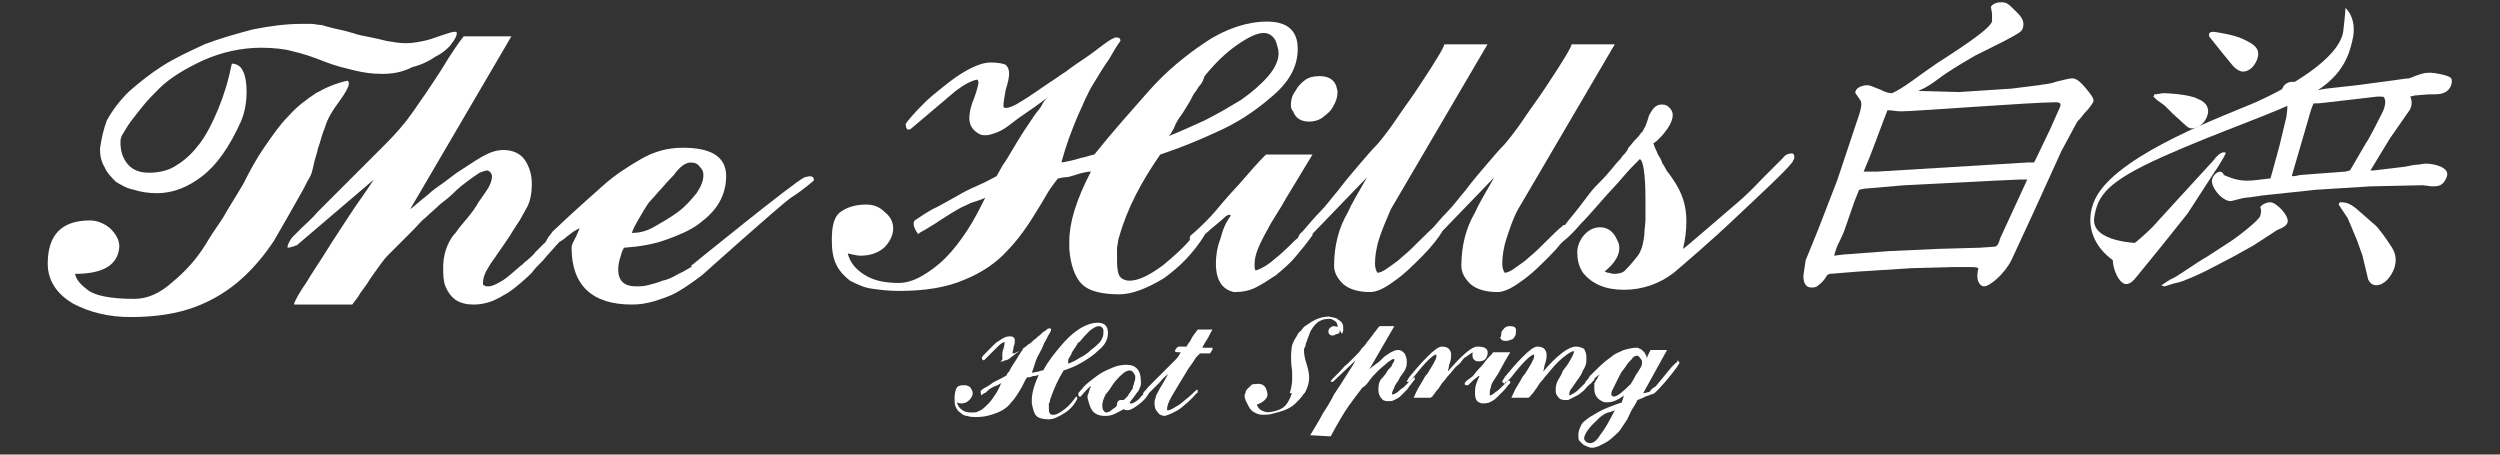
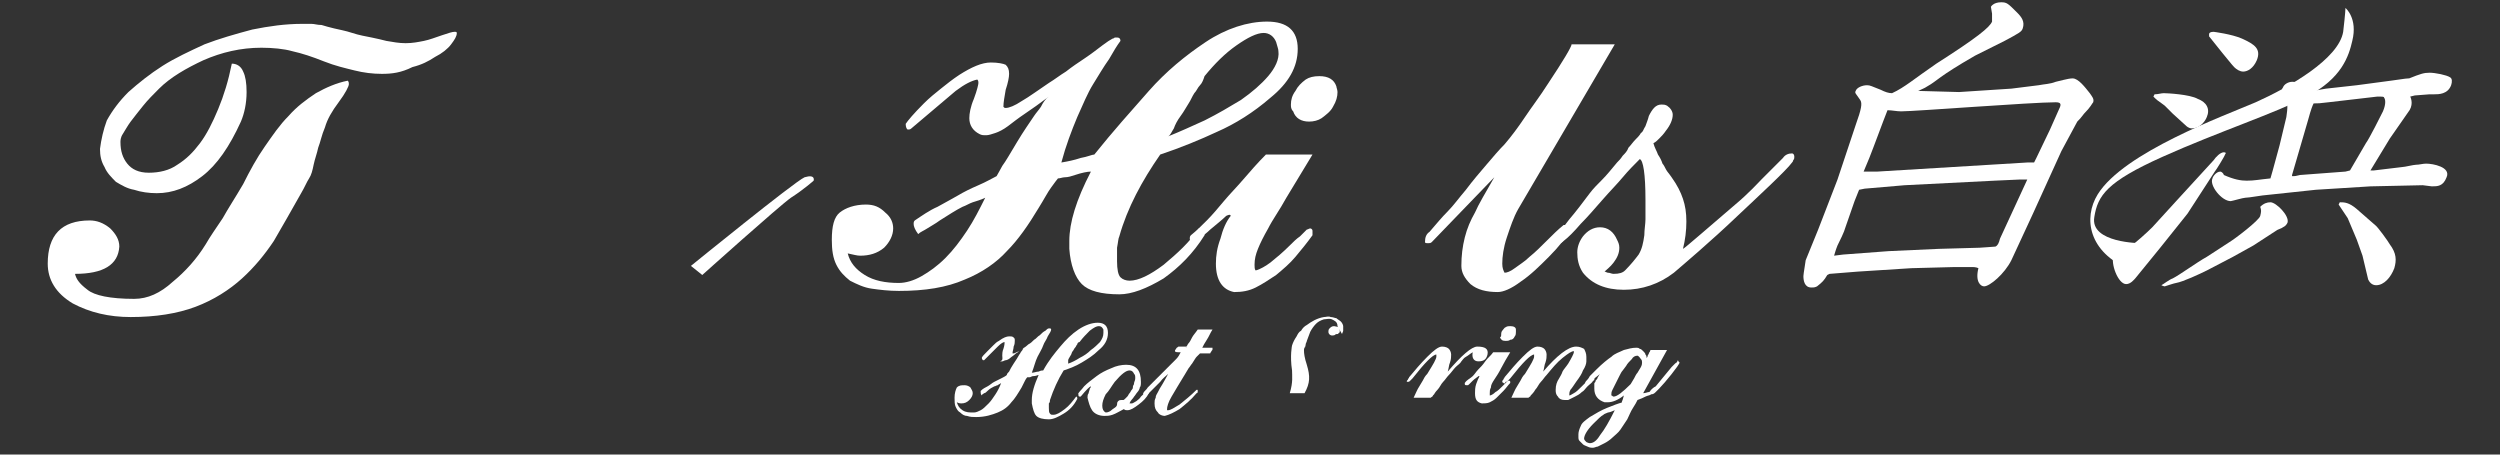
<svg xmlns="http://www.w3.org/2000/svg" version="1.1" id="レイヤー_1" x="0px" y="0px" viewBox="0 0 220 40" style="enable-background:new 0 0 220 40;" xml:space="preserve">
  <rect x="0" y="0" width="220" height="40" fill="#333333" stroke="none" />
  <style type="text/css">
	.st0{fill:#FFFFFF;}
</style>
  <g>
    <g>
      <path class="st0" d="M7.7,25.5c0.6,0.5,2,0.8,4.1,0.8c1.2,0,2.3-0.5,3.4-1.5c1.1-0.9,2.1-2,2.9-3.3c0.4-0.7,0.9-1.4,1.5-2.3    c0.5-0.9,1.1-1.8,1.8-3c0.6-1.2,1.2-2.3,1.9-3.3c0.7-1,1.3-1.9,2.1-2.7c0.7-0.8,1.5-1.4,2.4-2c0.9-0.5,1.8-0.9,2.8-1.1    c0.1,0.1,0.1,0.2,0.1,0.3c0,0.2-0.3,0.8-0.9,1.6s-1,1.5-1.2,2.2c-0.3,0.7-0.4,1.3-0.6,1.8c-0.1,0.5-0.3,1-0.4,1.5    s-0.2,0.9-0.4,1.2C27,16,26.8,16.5,26.5,17c-0.9,1.6-1.7,3-2.4,4.2c-0.8,1.2-1.7,2.3-2.8,3.3c-1.1,1-2.5,1.9-4.1,2.5    s-3.5,0.9-5.7,0.9c-1.9,0-3.6-0.4-5.1-1.2c-1.5-0.9-2.2-2.1-2.2-3.5c0-2.5,1.2-3.8,3.7-3.8c0.6,0,1.2,0.2,1.8,0.7    c0.5,0.5,0.8,1,0.8,1.6c-0.1,1.6-1.4,2.4-3.9,2.4C6.7,24.5,6.9,24.9,7.7,25.5z M9.4,10.6c0.5-0.9,1.1-1.7,1.9-2.5    c0.9-0.8,1.9-1.6,3-2.3s2.4-1.3,3.7-1.9c1.3-0.5,2.7-0.9,4.2-1.3c1.5-0.3,2.9-0.5,4.4-0.5c0.3,0,0.5,0,0.8,0s0.5,0.1,0.9,0.1    c0.3,0.1,0.7,0.2,1.1,0.3s1,0.2,1.6,0.4s1.2,0.3,1.7,0.4c0.5,0.1,0.9,0.2,1.3,0.3c0.6,0.1,1.1,0.2,1.7,0.2s1.1-0.1,1.6-0.2    c0.5-0.1,1-0.3,1.6-0.5s0.9-0.3,1.1-0.3c0.1,0,0.2,0,0.2,0.1c0,0.3-0.2,0.6-0.5,1S38.9,4.7,38.3,5c-0.6,0.4-1.2,0.7-2,0.9    c-1,0.5-1.8,0.6-2.7,0.6c-0.8,0-1.6-0.1-2.4-0.3c-0.8-0.2-1.7-0.4-2.7-0.8s-1.9-0.7-2.8-0.9C25,4.3,24,4.2,23,4.2    c-1.8,0-3.5,0.4-5.1,1.1C16.4,6,15,6.8,14,7.8c-0.5,0.5-1,1-1.4,1.5s-0.8,1-1.1,1.4s-0.5,0.8-0.7,1.1s-0.2,0.6-0.2,0.7    c0,0.8,0.2,1.4,0.6,1.9s1,0.8,1.9,0.8s1.8-0.2,2.5-0.7c0.8-0.5,1.4-1.1,2-1.9c0.6-0.8,1.1-1.8,1.6-3s0.9-2.5,1.2-4    c0.4,0,0.8,0.2,1,0.7c0.2,0.4,0.3,1,0.3,1.8c0,1-0.2,1.9-0.5,2.6c-1,2.2-2.1,3.8-3.4,4.8s-2.6,1.5-4,1.5c-0.7,0-1.4-0.1-2-0.3    c-0.6-0.1-1.1-0.4-1.6-0.7c-0.4-0.4-0.8-0.8-1-1.3c-0.3-0.5-0.4-1-0.4-1.6C8.9,12.3,9.1,11.4,9.4,10.6z" />
    </g>
    <g>
      <path class="st0" d="M101.1,8c1.5-1.7,3.2-3.1,5-4.3s3.7-1.8,5.4-1.8c1.8,0,2.7,0.8,2.7,2.4s-0.8,3-2.4,4.3    c-1.5,1.3-3.1,2.3-4.7,3c-1.5,0.7-3.2,1.4-5,2c-1.6,2.3-2.9,4.7-3.6,7.2c-0.1,0.2-0.1,0.5-0.2,1c0,0.4,0,0.8,0,1.2    c0,0.7,0.1,1.2,0.3,1.4c0.2,0.2,0.5,0.3,0.8,0.3c0.8,0,1.8-0.5,3-1.4c1.2-1,2.3-2,3.1-3.2c0.3,0,0.5,0.2,0.5,0.6    c-1,1.6-2.2,2.8-3.6,3.8c-1.5,0.9-2.8,1.4-3.9,1.4c-1.6,0-2.7-0.3-3.3-0.9c-0.6-0.6-1-1.7-1.1-3.1c0-0.1,0-0.4,0-0.7    c0-1.6,0.6-3.6,1.9-6.1c-0.3,0-0.8,0.1-1.4,0.3c-0.3,0.1-0.6,0.2-0.9,0.2c-0.2,0-0.4,0.1-0.6,0.1c-0.1,0.1-0.3,0.4-0.6,0.8    c-0.3,0.4-0.6,1-1.1,1.8c-0.9,1.5-1.8,2.8-2.8,3.8c-0.9,1-2.2,1.9-3.7,2.5c-1.6,0.7-3.5,1-5.8,1c-0.9,0-1.7-0.1-2.4-0.2    c-0.7-0.1-1.3-0.4-1.9-0.7c-0.5-0.4-0.9-0.8-1.2-1.4c-0.3-0.6-0.4-1.3-0.4-2.2c0-1.2,0.2-2,0.7-2.4s1.3-0.7,2.3-0.7    c0.7,0,1.2,0.2,1.7,0.7c0.5,0.4,0.7,0.9,0.7,1.4c0,0.6-0.3,1.2-0.8,1.7c-0.6,0.5-1.3,0.7-2.1,0.7c-0.3,0-0.6-0.1-1.1-0.2    c0.2,0.8,0.7,1.4,1.5,1.9s1.8,0.7,3,0.7c0.6,0,1.3-0.2,2-0.6s1.4-0.9,2.1-1.6s1.3-1.5,1.9-2.4s1.1-1.9,1.6-2.9    c-0.4,0.2-0.8,0.3-1.1,0.4c-0.3,0.1-0.6,0.3-0.9,0.4c-0.6,0.3-1.2,0.7-2,1.2c-0.4,0.3-0.8,0.5-1.1,0.7c-0.3,0.2-0.6,0.3-0.8,0.5    c-0.3-0.4-0.4-0.7-0.4-0.9c0-0.1,0-0.2,0.1-0.3c0.6-0.4,1.3-0.9,2-1.2c0.7-0.4,1.3-0.7,1.8-1s1.1-0.6,1.8-0.9    c0.7-0.3,1.2-0.6,1.6-0.8c0.1-0.2,0.3-0.5,0.5-0.9c0.3-0.4,0.7-1.1,1.3-2.1c0.6-1,1.1-1.7,1.5-2.3c0.2-0.3,0.4-0.5,0.6-0.8    C91.8,9,92,8.7,92.3,8.5c-0.8,0.6-1.5,1.1-2.1,1.5s-1.1,0.8-1.5,1.1s-0.8,0.5-1.1,0.6c-0.3,0.1-0.6,0.2-0.8,0.2    c-0.3,0-0.4,0-0.6-0.1c-0.6-0.3-0.9-0.8-0.9-1.4c0-0.4,0.1-1,0.4-1.7c0.3-0.8,0.4-1.3,0.4-1.4s0-0.2-0.1-0.3    c-0.5,0.1-1.1,0.4-1.9,1c-0.7,0.6-2,1.7-3.9,3.3c-0.1,0.1-0.2,0.1-0.3,0.1c-0.1,0-0.2-0.2-0.2-0.5c0.2-0.3,0.7-0.9,1.6-1.8    c0.5-0.5,1-0.9,1.5-1.3c0.5-0.4,1-0.8,1.6-1.2c1.1-0.7,2-1.1,2.8-1.1c0.6,0,1.1,0.1,1.3,0.2c0.2,0.2,0.3,0.4,0.3,0.8    c0,0.3-0.1,0.8-0.3,1.4c-0.1,0.6-0.2,1.1-0.2,1.5c0.1,0.1,0.1,0.1,0.2,0.1c0.3,0,0.8-0.2,1.4-0.6c0.7-0.4,1.5-1,2.4-1.6    c0.5-0.3,1-0.7,1.5-1c0.5-0.4,1.1-0.8,1.7-1.2S96.6,4.3,97,4s0.7-0.5,0.9-0.6c0.1,0,0.2-0.1,0.2-0.1s0.1,0,0.2,0    c0.2,0,0.3,0.1,0.3,0.3c-0.3,0.4-0.6,0.9-1,1.6c-0.5,0.7-0.9,1.4-1.4,2.2s-0.9,1.8-1.4,2.9c-0.5,1.2-1,2.5-1.4,4    c0.6-0.1,1.1-0.2,1.7-0.4c0.6-0.1,1-0.3,1.2-0.3C97.9,11.6,99.6,9.7,101.1,8z M105.6,7.5c-0.2,0.2-0.3,0.5-0.5,0.7    c-0.2,0.3-0.3,0.6-0.5,0.9c-0.2,0.3-0.4,0.7-0.7,1.1c-0.3,0.4-0.5,0.8-0.6,1.1c-0.2,0.3-0.3,0.6-0.5,0.7c1-0.4,2.1-0.9,3.2-1.4    c1.2-0.6,2.2-1.2,3.2-1.8c1-0.7,1.8-1.4,2.4-2.1s1-1.5,0.9-2.2c0-0.2-0.1-0.4-0.2-0.8c-0.2-0.5-0.6-0.8-1.1-0.8    c-0.6,0-1.4,0.4-2.4,1.1s-1.9,1.6-2.8,2.7C105.9,7,105.8,7.3,105.6,7.5z" />
    </g>
    <g>
      <path class="st0" d="M106.2,19.4c0.5-0.5,1-1.1,1.5-1.7s1.1-1.2,1.7-1.9c0.6-0.7,1.3-1.5,2-2.2h4.1c-0.9,1.5-1.7,2.8-2.3,3.8    c-0.6,1.1-1.2,1.9-1.6,2.7c-0.4,0.7-0.7,1.3-0.9,1.8c-0.2,0.5-0.3,0.9-0.3,1.4c0,0.2,0,0.4,0.1,0.5c0.4-0.1,0.9-0.4,1.3-0.7    c0.5-0.4,1.1-0.9,1.7-1.5c0.3-0.3,0.6-0.6,0.9-0.8c0.2-0.2,0.4-0.4,0.6-0.6c0.1,0,0.2-0.1,0.3-0.1c0.1,0,0.2,0.1,0.2,0.2v0.1    c0,0.1,0,0.2,0,0.3c-0.5,0.7-1,1.3-1.5,1.9s-1.1,1.1-1.7,1.6c-0.6,0.4-1.2,0.8-1.8,1.1c-0.6,0.3-1.2,0.4-1.9,0.4    c-1-0.2-1.6-1-1.6-2.5c0-0.7,0.1-1.4,0.4-2.2c0.2-0.8,0.5-1.5,0.9-2c0,0,0-0.1-0.1-0.1c0,0-0.1,0-0.3,0.1    c-0.3,0.3-0.8,0.7-1.4,1.2c-0.3,0.3-0.6,0.5-0.8,0.7c-0.2,0.2-0.4,0.3-0.5,0.4c-0.3,0-0.5-0.1-0.5-0.3c0-0.1,0-0.2,0.1-0.3    C105.3,20.3,105.7,19.9,106.2,19.4z M113.6,9.2c0-0.4,0.1-0.8,0.4-1.2c0.2-0.4,0.5-0.7,0.9-1c0.3-0.2,0.7-0.3,1.2-0.3    c0.8,0,1.3,0.3,1.5,0.9c0,0.1,0.1,0.3,0.1,0.5c0,0.4-0.1,0.8-0.4,1.3c-0.2,0.4-0.6,0.7-1,1c-0.3,0.2-0.7,0.3-1.1,0.3    c-0.7,0-1.2-0.3-1.4-0.9C113.6,9.6,113.6,9.4,113.6,9.2z" />
-       <path class="st0" d="M121.4,20.9c-0.3,0.9-0.4,1.7-0.4,2.3c0,0.4,0.1,0.6,0.2,0.8c0.2,0,0.5-0.1,0.9-0.4s0.9-0.6,1.3-1    c0.5-0.4,1-0.9,1.5-1.4s1-1,1.5-1.4c0.3,0,0.5,0,0.5,0.1v0.5c-0.3,0.5-0.9,1.3-1.8,2.2c-0.8,0.8-1.6,1.6-2.5,2.2    c-0.8,0.6-1.5,0.9-2,0.9c-1,0-1.8-0.2-2.4-0.7c-0.5-0.5-0.8-1-0.8-1.6c0-0.9,0.1-1.7,0.3-2.5c0.2-0.8,0.5-1.5,0.9-2.2    c0.3-0.7,0.9-1.7,1.7-3.1l-5.5,5.7c-0.1,0.1-0.2,0.1-0.3,0.1c-0.2,0-0.3,0-0.3-0.1c0-0.4,0.1-0.7,0.4-0.9c0.6-0.7,1.1-1.3,1.6-1.8    s1-1.2,1.6-1.9c0.6-0.8,1.2-1.5,1.8-2.2c0.6-0.7,1.1-1.3,1.6-1.8c0.6-0.7,1.2-1.5,1.8-2.4c0.6-0.9,1.3-1.8,2-2.9    c1.4-2.1,2.1-3.3,2.1-3.5h3.8l-8.5,14.5C122.1,19.1,121.7,20,121.4,20.9z" />
      <path class="st0" d="M132.6,20.9c-0.3,0.9-0.4,1.7-0.4,2.3c0,0.4,0.1,0.6,0.2,0.8c0.2,0,0.5-0.1,0.9-0.4s0.9-0.6,1.3-1    c0.5-0.4,1-0.9,1.5-1.4s1-1,1.5-1.4c0.3,0,0.5,0,0.5,0.1v0.5c-0.3,0.5-0.9,1.3-1.8,2.2c-0.8,0.8-1.6,1.6-2.5,2.2    c-0.8,0.6-1.5,0.9-2,0.9c-1,0-1.8-0.2-2.4-0.7c-0.5-0.5-0.8-1-0.8-1.6c0-0.9,0.1-1.7,0.3-2.5s0.5-1.5,0.9-2.2    c0.3-0.7,0.9-1.7,1.7-3.1l-5.5,5.7c-0.1,0.1-0.2,0.1-0.3,0.1c-0.2,0-0.3,0-0.3-0.1c0-0.4,0.1-0.7,0.4-0.9c0.6-0.7,1.1-1.3,1.6-1.8    s1-1.2,1.6-1.9c0.6-0.8,1.2-1.5,1.8-2.2s1.1-1.3,1.6-1.8c0.6-0.7,1.2-1.5,1.8-2.4s1.3-1.8,2-2.9c1.4-2.1,2.1-3.3,2.1-3.5h3.8    l-8.5,14.5C133.2,19.1,132.9,20,132.6,20.9z" />
      <path class="st0" d="M144.8,11.1c0.1-0.3,0.2-0.5,0.3-0.9c0.3-0.6,0.6-1,1.1-1c0.2,0,0.3,0,0.5,0.1c0.3,0.2,0.5,0.5,0.5,0.8    c0,0.4-0.2,0.9-0.6,1.4c-0.2,0.3-0.4,0.5-0.6,0.7c-0.2,0.2-0.3,0.3-0.5,0.4c0.1,0.4,0.3,0.7,0.4,1c0.2,0.3,0.3,0.5,0.4,0.8    c0.1,0.1,0.2,0.3,0.3,0.5s0.3,0.4,0.5,0.7c0.5,0.7,0.8,1.3,1,1.9s0.3,1.2,0.3,2s-0.1,1.6-0.3,2.4c0.1,0,2.6-2.2,4.6-3.9    c1.2-1,2.1-2,2.3-2.2c0.8-0.8,1.8-1.8,1.9-1.9c0.2-0.3,0.5-0.4,0.8-0.4c0.1,0,0.2,0.1,0.2,0.3c0,0.1,0,0.2-0.1,0.3    c0,0.1-0.1,0.2-0.1,0.2c-0.5,0.7-3,3-4.8,4.7c-2.3,2.2-4.9,4.4-5.6,5c-1.3,1-2.8,1.5-4.4,1.5c-1.6,0-2.8-0.5-3.6-1.5    c-0.4-0.6-0.5-1.2-0.5-1.8c0-0.5,0.2-1,0.5-1.4c0.4-0.5,0.9-0.8,1.5-0.8c0.7,0,1.2,0.4,1.5,1.1c0.1,0.2,0.2,0.4,0.2,0.7    c0,0.5-0.2,0.9-0.5,1.3s-0.6,0.6-0.8,0.8c0.1,0,0.2,0.1,0.3,0.1c0.2,0,0.3,0.1,0.5,0.1c0.5,0,0.8-0.1,1-0.3c0.5-0.5,0.9-1,1.2-1.4    c0.3-0.5,0.4-1,0.5-1.7c0-0.5,0.1-1,0.1-1.4s0-1,0-1.7c0-2.3-0.2-3.5-0.5-3.6c-0.5,0.5-1,1-1.5,1.6s-1.1,1.2-1.8,2    s-1.3,1.5-1.9,2.1c-0.6,0.7-1.1,1.2-1.5,1.5c-0.1,0.1-0.2,0.2-0.4,0.2s-0.3-0.1-0.3-0.3c0-0.2,0.1-0.4,0.3-0.7    c0.3-0.3,0.6-0.7,0.9-1.1c0.6-0.7,1.2-1.5,1.8-2.3c0.3-0.4,0.7-0.8,1.1-1.2c0.4-0.4,0.8-0.9,1.3-1.5c0.2-0.2,0.3-0.3,0.5-0.6    c0.2-0.2,0.4-0.4,0.5-0.7c0.2-0.2,0.4-0.5,0.6-0.7c0.2-0.2,0.4-0.4,0.5-0.6C144.6,11.6,144.6,11.4,144.8,11.1z" />
    </g>
    <g>
-       <path class="st0" d="M27,24.8c0.4-0.7,0.9-1.4,1.4-2.2c0.5-0.8,1-1.6,1.6-2.5s1.1-1.7,1.6-2.4c0.5-0.7,0.9-1.3,1.3-1.9l-6.8,5.8    c-0.1,0-0.1,0-0.3,0.1c-0.1,0-0.3,0.1-0.5,0.1c0-0.1,0-0.2,0.1-0.4c0.1-0.2,0.2-0.4,0.4-0.6c0.1-0.1,0.4-0.4,0.7-0.7    c0.4-0.4,0.9-0.8,1.5-1.5c0.6-0.6,1.2-1.2,1.7-1.7s0.9-0.9,1.3-1.3c0.4-0.4,0.8-0.8,1.3-1.3s1-1,1.6-1.6c0.9-0.9,1.7-1.8,2.4-2.8    s1.6-2.3,2.5-3.7c0.9-1.5,1.6-2.5,2-3H45l-8.9,15.2c0.2-0.1,0.7-0.6,1.6-1.3c0.4-0.4,0.9-0.7,1.3-1c0.4-0.3,0.8-0.6,1.2-0.9    c0.8-0.5,1.5-1,2.2-1.4s1.3-0.6,1.9-0.6c0.8,0,1.5,0.3,1.9,0.9c0.4,0.6,0.6,1.3,0.6,2.1c0,0.7-0.1,1.4-0.4,2    c-0.1,0.2-0.3,0.5-0.5,0.9s-0.6,0.9-1,1.6c-0.4,0.6-0.8,1.2-1.1,1.6c-0.3,0.5-0.6,0.8-0.8,1.2c-0.4,0.6-0.5,1.1-0.5,1.4    c0,0.1,0,0.2,0.1,0.2c0.1,0.1,0.2,0.1,0.4,0.1c0.3,0,0.7-0.2,1.2-0.5s1-0.8,1.6-1.3c0.2-0.1,0.3-0.3,0.6-0.5    c0.2-0.2,0.5-0.4,0.7-0.7c0.2-0.2,0.5-0.5,0.7-0.7s0.5-0.4,0.7-0.6c0.2-0.1,0.4-0.2,0.7-0.2c0,0.1,0,0.3,0,0.6    c-0.5,0.6-1,1.1-1.4,1.6c-0.4,0.4-0.8,0.8-1,1.1c-0.6,0.6-1.3,1.2-2,1.7c-0.5,0.3-1,0.6-1.5,0.8c-0.5,0.2-1.1,0.3-1.6,0.3    c-0.6,0-1.1-0.1-1.6-0.4c-0.4-0.3-0.7-0.7-0.9-1.2S39,24.1,39,23.5c0-1,0.3-2,0.9-2.8c0.1-0.1,0.2-0.2,0.4-0.5s0.5-0.6,0.9-1.1    s0.7-0.9,0.9-1.3c0.3-0.4,0.5-0.7,0.7-1c0.4-0.6,0.5-1,0.5-1.3c0-0.1-0.1-0.3-0.2-0.4C43,15.1,43,15,42.9,15    c-0.2,0-0.4,0.1-0.7,0.2c-0.3,0.2-0.6,0.4-1,0.7c-0.4,0.3-0.8,0.6-1.2,1s-0.9,0.8-1.3,1.1c-0.4,0.4-0.9,0.8-1.2,1.1    c-0.4,0.3-0.7,0.7-1.1,1.1s-0.7,0.7-1.1,1.1c-0.4,0.4-0.8,0.8-1.2,1.2c-0.3,0.3-0.8,1-1.5,2c-0.3,0.5-0.6,0.9-0.9,1.3    c-0.2,0.4-0.5,0.7-0.7,1h-5.1C25.8,26.8,26.1,26.1,27,24.8z" />
-       <path class="st0" d="M61.8,24.2c-0.8,0.6-1.5,1.1-2.2,1.5s-1.4,0.6-2,0.8c-0.7,0.2-1.3,0.3-2,0.3c-3.5,0-5.3-1.7-5.3-5    c0-0.3,0.2-0.6,0.4-1l0.3-0.7c-0.1,0-0.2,0.1-0.4,0.2s-0.4,0.3-0.7,0.5c-0.2,0.2-0.5,0.4-0.7,0.5c-0.2,0.2-0.4,0.3-0.6,0.4    c-0.4,0-0.6-0.1-0.6-0.3c0-0.1,0.1-0.3,0.3-0.6c0.2-0.2,0.3-0.4,0.3-0.4c2-1.9,3.5-3.2,4.5-4.1s2.1-1.6,3.3-2.3s2.4-1,3.7-1    c2.5,0,3.8,0.8,3.8,2.5c0,0.8-0.2,1.6-0.6,2.3c-0.4,0.7-1,1.3-1.8,1.9s-1.8,1-2.9,1.4c-1.1,0.4-2.3,0.6-3.7,0.7    c-0.1,0.2-0.2,0.4-0.3,0.8c-0.1,0.3-0.2,0.7-0.2,1.1c0,1,0.5,1.5,1.6,1.5c0.3,0,0.6,0,1-0.1s0.8-0.2,1.3-0.4    c0.5-0.1,0.9-0.3,1.4-0.6c0.5-0.2,0.9-0.5,1.3-0.7L61.8,24.2z M58.2,16.6c-0.3,0.3-0.6,0.7-0.9,1c-0.3,0.3-0.5,0.7-0.7,1    c-0.4,0.7-0.8,1.3-1,1.9c0.5,0,1.2-0.1,1.9-0.5s1.4-0.8,2.1-1.3c0.7-0.5,1.2-1.1,1.7-1.7c0.4-0.6,0.6-1.1,0.6-1.6    c0-0.3-0.1-0.5-0.3-0.7c-0.2-0.3-0.5-0.4-0.8-0.4c-0.5,0-1,0.4-1.5,1.1C59.2,15.5,58.8,15.9,58.2,16.6z" />
-     </g>
+       </g>
    <g>
      <g>
        <path class="st0" d="M93.3,30.5c0.5-0.6,1-1.1,1.6-1.5s1.2-0.6,1.7-0.6c0.6,0,0.9,0.3,0.9,0.9s-0.3,1.1-0.8,1.5     c-0.5,0.5-1,0.8-1.5,1.1s-1,0.5-1.6,0.7c-0.5,0.8-0.9,1.7-1.2,2.6c0,0.1,0,0.2-0.1,0.3c0,0.2,0,0.3,0,0.4c0,0.2,0,0.4,0.1,0.5     s0.1,0.1,0.3,0.1c0.3,0,0.6-0.2,1-0.5s0.7-0.7,1-1.1c0.1,0,0.1,0.1,0.1,0.2c-0.3,0.6-0.7,1-1.2,1.3s-0.9,0.5-1.3,0.5     c-0.5,0-0.9-0.1-1.1-0.3s-0.3-0.6-0.4-1.1c0,0,0-0.1,0-0.3c0-0.6,0.2-1.3,0.6-2.2c-0.1,0-0.2,0.1-0.5,0.1c-0.1,0-0.2,0.1-0.3,0.1     c-0.1,0-0.1,0-0.2,0c0,0-0.1,0.1-0.2,0.3s-0.2,0.4-0.3,0.6c-0.3,0.5-0.6,1-0.9,1.3c-0.3,0.4-0.7,0.7-1.2,0.9s-1.1,0.4-1.9,0.4     c-0.3,0-0.5,0-0.8-0.1c-0.2,0-0.4-0.1-0.6-0.3c-0.2-0.1-0.3-0.3-0.4-0.5S84,35.3,84,35c0-0.4,0.1-0.7,0.2-0.9     c0.2-0.2,0.4-0.2,0.7-0.2c0.2,0,0.4,0.1,0.5,0.2c0.1,0.2,0.2,0.3,0.2,0.5s-0.1,0.4-0.3,0.6c-0.2,0.2-0.4,0.3-0.7,0.3     c-0.1,0-0.2,0-0.4-0.1c0.1,0.3,0.2,0.5,0.5,0.7s0.6,0.2,1,0.2c0.2,0,0.4-0.1,0.6-0.2c0.2-0.1,0.4-0.3,0.7-0.6     c0.2-0.2,0.4-0.5,0.6-0.8s0.4-0.7,0.5-1c-0.1,0.1-0.2,0.1-0.3,0.2c-0.1,0-0.2,0.1-0.3,0.1c-0.2,0.1-0.4,0.2-0.6,0.4     c-0.1,0.1-0.2,0.2-0.3,0.2c-0.1,0.1-0.2,0.1-0.2,0.2c-0.1-0.1-0.1-0.2-0.1-0.3v-0.1c0.2-0.2,0.4-0.3,0.6-0.4     c0.2-0.1,0.4-0.3,0.6-0.4c0.2-0.1,0.4-0.2,0.6-0.3s0.4-0.2,0.5-0.3c0-0.1,0.1-0.2,0.2-0.3c0.1-0.2,0.2-0.4,0.4-0.7     c0.2-0.3,0.4-0.6,0.5-0.8c0.1-0.1,0.1-0.2,0.2-0.3c0.1-0.1,0.1-0.2,0.2-0.3c-0.3,0.2-0.5,0.4-0.7,0.5c-0.2,0.2-0.4,0.3-0.5,0.4     s-0.3,0.2-0.4,0.2s-0.2,0.1-0.3,0.1c-0.1,0-0.1,0-0.2,0c0.3-0.1,0.2-0.3,0.2-0.5c0-0.1,0-0.4,0.1-0.6c0.1-0.3,0.1-0.5,0.1-0.5     v-0.1c-0.1,0-0.3,0.1-0.6,0.4c-0.2,0.2-0.6,0.6-1.2,1.2h-0.1c0,0-0.1-0.1-0.1-0.2s0.2-0.3,0.5-0.6c0.2-0.2,0.3-0.3,0.5-0.5     s0.3-0.3,0.5-0.4c0.4-0.3,0.7-0.4,0.9-0.4c0.2,0,0.3,0,0.4,0.1s0.1,0.1,0.1,0.3c0,0.1,0,0.3-0.1,0.5c0,0.2-0.1,0.4-0.1,0.6     c0,0,0,0,0.1,0s0.2-0.1,0.5-0.2c0.2-0.2,0.5-0.3,0.8-0.6c0.2-0.1,0.3-0.2,0.5-0.4c0.2-0.1,0.3-0.3,0.5-0.4     c0.2-0.2,0.3-0.3,0.5-0.4c0.1-0.1,0.2-0.2,0.3-0.2h0.1l0,0c0,0,0.1,0,0.1,0.1s-0.1,0.3-0.3,0.6c-0.1,0.3-0.3,0.5-0.4,0.8     s-0.3,0.6-0.5,1s-0.3,0.9-0.5,1.4c0.2,0,0.4-0.1,0.6-0.1c0.2-0.1,0.3-0.1,0.4-0.1C92.3,31.7,92.8,31.1,93.3,30.5z M94.8,30.3     c-0.1,0.1-0.1,0.2-0.2,0.3c-0.1,0.1-0.1,0.2-0.2,0.3c-0.1,0.1-0.1,0.3-0.2,0.4c-0.1,0.2-0.2,0.3-0.2,0.4s0,0.2,0,0.3     c0.3-0.1,0.7-0.3,1-0.5c0.4-0.2,0.7-0.4,1-0.7c0.3-0.2,0.6-0.5,0.8-0.7c0.2-0.3,0.3-0.5,0.3-0.8c0-0.1,0-0.2,0-0.3     c-0.1-0.2-0.2-0.3-0.4-0.3c-0.2,0-0.4,0.1-0.8,0.4c-0.3,0.3-0.6,0.6-0.9,1C94.9,30.1,94.8,30.2,94.8,30.3z" />
        <path class="st0" d="M95.4,34c0.3-0.3,0.7-0.6,1.1-0.9c0.4-0.3,0.8-0.5,1.3-0.7c0.4-0.2,0.9-0.3,1.3-0.3c0.9,0,1.3,0.5,1.3,1.5     c0,0.2,0,0.4-0.1,0.5c0,0.1-0.1,0.3-0.2,0.4c-0.1,0.1-0.2,0.3-0.3,0.4c-0.1,0.2-0.3,0.3-0.4,0.6h0.1c0.1,0,0.1,0,0.1,0     c0.1,0,0.2-0.1,0.4-0.2c0.1-0.1,0.3-0.2,0.4-0.4c0.2-0.2,0.3-0.3,0.4-0.3s0.2-0.1,0.2-0.1h0.1c0,0,0,0,0,0.1     c-0.2,0.4-0.5,0.7-0.9,1s-0.7,0.5-1,0.5c-0.1,0-0.2,0-0.3-0.1c-0.4,0.2-0.7,0.4-1,0.5s-0.5,0.1-0.7,0.1c-0.5,0-0.9-0.2-1.1-0.5     s-0.3-0.7-0.4-1.1c0-0.1,0-0.3,0.1-0.4c0-0.1,0.1-0.3,0.1-0.4C96,34.1,96,34,96,34c-0.1,0-0.4,0.3-0.9,0.9H95     c-0.1,0-0.1-0.1-0.1-0.2C94.8,34.6,95.2,34.3,95.4,34z M97.3,34.7c-0.2,0.4-0.3,0.7-0.3,1s0.1,0.5,0.3,0.6c0.2,0,0.4-0.1,0.5-0.2     c0.1-0.1,0.3-0.2,0.4-0.3c0,0,0.1-0.1,0.1-0.2c0-0.1,0-0.2,0.1-0.3s0.2-0.1,0.3-0.1h0.1c0.1,0,0.1,0,0.2-0.1c0,0,0.1-0.1,0.2-0.2     c0.1-0.1,0.1-0.2,0.2-0.3s0.1-0.2,0.2-0.3s0.1-0.2,0.1-0.3s0.1-0.1,0.1-0.3c0-0.1,0.1-0.2,0.1-0.4s0-0.3-0.1-0.4     c-0.1-0.2-0.2-0.3-0.4-0.3c-0.3,0-0.7,0.3-1.3,1C97.8,34,97.6,34.4,97.3,34.7z" />
        <path class="st0" d="M104.4,30.5c0.1-0.1,0.1-0.2,0.2-0.3c0.1-0.1,0.2-0.3,0.3-0.5c0.1-0.2,0.3-0.4,0.5-0.7h1.3     c-0.2,0.3-0.3,0.6-0.5,0.9s-0.3,0.5-0.4,0.7c0.1,0,0.3,0,0.5,0s0.3,0,0.4,0c0,0,0,0,0,0.1s0,0.1-0.1,0.2c0,0.1-0.1,0.1-0.1,0.2     c-0.4,0-0.6,0-0.7,0s-0.2,0-0.2,0c-0.1,0.1-0.2,0.2-0.3,0.3c-0.1,0.1-0.2,0.3-0.4,0.6c-0.1,0.1-0.2,0.3-0.3,0.4     c-0.1,0.2-0.2,0.3-0.3,0.5c-0.5,0.8-0.9,1.5-1.2,2c-0.3,0.5-0.4,0.9-0.4,1.1v0.1c0,0,0,0,0.1,0c0.2,0,0.5-0.2,1-0.5     c0.5-0.4,1-0.8,1.5-1.3c0.1,0,0.1,0,0.1,0.1s0,0.2-0.1,0.2c-0.5,0.6-1,1-1.5,1.4c-0.5,0.3-0.9,0.5-1.3,0.6     c-0.2,0-0.5-0.1-0.6-0.3c-0.2-0.2-0.3-0.4-0.3-0.8c0-0.2,0-0.3,0.1-0.5c0-0.2,0.1-0.3,0.2-0.5s0.2-0.4,0.4-0.7     c0.1-0.2,0.3-0.5,0.5-0.9c-0.2,0.2-0.5,0.4-0.7,0.7c-0.2,0.2-0.5,0.5-0.7,0.7c-0.1,0.1-0.2,0.2-0.3,0.3c-0.1,0.1-0.2,0.2-0.2,0.2     h-0.1c-0.1,0-0.2-0.1-0.2-0.1s0,0,0-0.1c0.1-0.2,0.3-0.3,0.4-0.5c0.1-0.1,0.3-0.3,0.4-0.4c0.1-0.1,0.3-0.3,0.4-0.4     c0.1-0.1,0.3-0.3,0.5-0.5c0.3-0.3,0.6-0.6,0.8-0.8c0.2-0.2,0.3-0.3,0.4-0.4c0.2-0.2,0.3-0.4,0.4-0.6c-0.3,0-0.5,0-0.5-0.1     s0-0.1,0.1-0.2c0-0.1,0.1-0.1,0.2-0.2L104.4,30.5C104.3,30.7,104.4,30.6,104.4,30.5z" />
      </g>
    </g>
    <g>
-       <path class="st0" d="M115.3,38.3c0.4-0.7,0.8-1.3,1.1-1.9c0.4-0.6,0.7-1.1,1-1.7c0.4-0.6,0.8-1.2,1.1-1.7c0.3-0.5,0.6-0.9,0.8-1.3    l-2,1.9c0,0-0.1,0-0.2,0c0,0,0-0.1,0.2-0.3s0.4-0.4,0.6-0.6c0.2-0.2,0.4-0.5,0.7-0.7c0.3-0.3,0.5-0.5,0.7-0.7s0.4-0.4,0.5-0.6    c0.2-0.2,0.4-0.4,0.5-0.6c0.2-0.2,0.3-0.4,0.4-0.5s0.2-0.3,0.3-0.4c0.1-0.1,0.2-0.3,0.4-0.5h1.3l-2.2,3.8c0,0,0.2-0.2,0.5-0.4    c0.1-0.1,0.3-0.2,0.4-0.3c0.1-0.1,0.2-0.2,0.3-0.3c0.2-0.2,0.4-0.3,0.7-0.5c0.2-0.1,0.4-0.2,0.6-0.2c0.3,0,0.4,0.1,0.6,0.3    c0.1,0.2,0.2,0.4,0.2,0.7c0,0.2,0,0.4-0.1,0.6c0,0.1-0.2,0.4-0.5,0.8c-0.1,0.2-0.2,0.4-0.3,0.5c-0.1,0.2-0.2,0.3-0.2,0.4    c-0.1,0.2-0.2,0.4-0.2,0.5v0.1h0.1c0.1,0,0.2-0.1,0.4-0.2c0.1-0.1,0.3-0.3,0.5-0.4c0,0,0.1-0.1,0.2-0.2c0.1-0.1,0.1-0.1,0.2-0.2    c0.1-0.1,0.1-0.2,0.2-0.2c0.1-0.1,0.1-0.1,0.2-0.2c0.1,0,0.1-0.1,0.2-0.1v0.1v0.1c-0.2,0.2-0.3,0.4-0.4,0.5s-0.2,0.3-0.3,0.4    c-0.1,0.1-0.2,0.2-0.3,0.3c-0.1,0.1-0.2,0.2-0.3,0.3c-0.1,0.1-0.3,0.2-0.5,0.3s-0.3,0.1-0.5,0.1s-0.3,0-0.5-0.1    c-0.1-0.1-0.2-0.2-0.3-0.4c-0.1-0.2-0.1-0.4-0.1-0.6c0-0.4,0.1-0.7,0.3-0.9c0,0,0.2-0.2,0.4-0.5c0.1-0.2,0.2-0.3,0.3-0.4    c0.1-0.1,0.2-0.2,0.2-0.3c0.1-0.2,0.2-0.3,0.2-0.4v-0.1c0,0,0,0-0.1,0s-0.2,0.1-0.5,0.3c-0.2,0.2-0.5,0.4-0.8,0.7    s-0.6,0.6-0.8,0.9c-0.2,0.3-0.4,0.5-0.6,0.6c-0.3,0.4-0.7,0.9-1.2,1.6c-0.5,0.7-1,1.6-1.6,2.7L115.3,38.3L115.3,38.3z" />
      <path class="st0" d="M123.8,33.6c0-0.1,0-0.1,0.1-0.2c0-0.1,0.1-0.1,0.1-0.2c0.5-0.6,1-1.2,1.6-1.8c0.6-0.6,1-0.9,1.3-0.9    s0.5,0.1,0.6,0.2s0.2,0.3,0.2,0.5s0,0.4-0.1,0.7c-0.1,0.2-0.1,0.5-0.2,0.8c1.2-1.4,2.1-2.2,2.6-2.2c0.7,0,1,0.2,0.9,0.7    c-0.1,0.4-0.3,0.6-0.8,0.6c-0.4,0-0.6-0.3-0.5-0.8c-0.2,0.1-0.4,0.3-0.6,0.4s-0.3,0.3-0.4,0.4c-0.1,0.2-0.3,0.3-0.5,0.5    s-0.4,0.5-0.6,0.7s-0.3,0.4-0.5,0.6c-0.2,0.2-0.3,0.5-0.5,0.7s-0.3,0.4-0.3,0.4l-0.1,0.1c0,0.1-0.1,0.1-0.2,0.2h-1.5    c0.2-0.4,0.3-0.7,0.5-1c0.1-0.2,0.2-0.3,0.3-0.5c0.1-0.2,0.2-0.4,0.4-0.6c0.3-0.5,0.5-0.8,0.6-1s0.2-0.4,0.2-0.5s0-0.1,0-0.2    c-0.3,0-1,0.7-2.1,2.1c0,0-0.1,0.1-0.2,0.2C124,33.6,124,33.6,123.8,33.6C123.8,33.8,123.8,33.8,123.8,33.6    C123.8,33.7,123.8,33.7,123.8,33.6z" />
      <path class="st0" d="M129.6,33.1c0.2-0.2,0.3-0.4,0.5-0.6c0.2-0.2,0.4-0.4,0.6-0.7c0.2-0.3,0.5-0.5,0.7-0.8h1.5    c-0.3,0.5-0.6,1-0.8,1.4s-0.4,0.7-0.6,1c-0.2,0.3-0.3,0.5-0.3,0.7c-0.1,0.2-0.1,0.3-0.1,0.5c0,0.1,0,0.1,0,0.2    c0.1,0,0.3-0.1,0.5-0.3c0.2-0.1,0.4-0.3,0.6-0.5c0.1-0.1,0.2-0.2,0.3-0.3s0.2-0.2,0.2-0.2h0.1c0,0,0.1,0,0.1,0.1l0,0v0.1    c-0.2,0.2-0.4,0.5-0.6,0.7c-0.2,0.2-0.4,0.4-0.6,0.6c-0.2,0.2-0.4,0.3-0.6,0.4c-0.2,0.1-0.5,0.1-0.7,0.1c-0.4-0.1-0.6-0.3-0.6-0.9    c0-0.2,0-0.5,0.1-0.8s0.2-0.5,0.3-0.7l0,0c0,0,0,0-0.1,0c-0.1,0.1-0.3,0.2-0.5,0.4c-0.1,0.1-0.2,0.2-0.3,0.3s-0.1,0.1-0.2,0.1    c-0.1,0-0.2,0-0.2-0.1v-0.1C129.1,33.4,129.4,33.3,129.6,33.1z M132.1,29.5c0-0.1,0-0.3,0.1-0.4s0.2-0.3,0.3-0.3    c0.1-0.1,0.3-0.1,0.4-0.1c0.3,0,0.5,0.1,0.5,0.3c0,0,0,0.1,0,0.2s0,0.3-0.1,0.4c-0.1,0.2-0.2,0.3-0.4,0.3    c-0.1,0.1-0.3,0.1-0.4,0.1c-0.3,0-0.4-0.1-0.5-0.3C132.1,29.6,132.1,29.6,132.1,29.5z" />
      <path class="st0" d="M132.2,33.6c0-0.1,0-0.1,0.1-0.2c0-0.1,0.1-0.1,0.1-0.2c0.5-0.6,1-1.2,1.6-1.8c0.6-0.6,1-0.9,1.3-0.9    s0.5,0.1,0.6,0.2s0.2,0.3,0.2,0.5s0,0.4-0.1,0.7c-0.1,0.2-0.1,0.5-0.2,0.8c1.2-1.4,2.2-2.2,2.9-2.2c0.3,0,0.5,0.1,0.7,0.2    c0.1,0.2,0.2,0.4,0.2,0.7c0,0.1,0,0.2,0,0.4s-0.1,0.5-0.3,0.8c-0.1,0.3-0.3,0.6-0.6,1c-0.2,0.3-0.4,0.6-0.5,0.7    c-0.1,0.2-0.1,0.3-0.1,0.4c0,0.1,0,0.1,0,0.1c0.1,0,0.2-0.1,0.4-0.2c0.2-0.1,0.4-0.3,0.7-0.6c0.1-0.1,0.3-0.3,0.4-0.4    c0.1-0.1,0.3-0.2,0.4-0.3c0.1-0.1,0.1-0.1,0.2-0.1h0.1v0.1v0.1c0,0,0,0.1-0.1,0.1c-0.1,0.2-0.3,0.3-0.5,0.5s-0.3,0.4-0.5,0.5    c-0.2,0.2-0.4,0.3-0.6,0.4c-0.2,0.1-0.4,0.2-0.6,0.3c-0.1,0-0.2,0-0.3,0c-0.3,0-0.5-0.1-0.6-0.3c-0.2-0.2-0.2-0.4-0.2-0.6    c0-0.4,0.1-0.7,0.3-1c0.1-0.2,0.2-0.3,0.3-0.6c0.1-0.2,0.3-0.4,0.5-0.7c0.3-0.5,0.5-0.9,0.5-1s0-0.1,0-0.1c-0.2,0-0.5,0.2-1,0.6    s-0.9,0.9-1.4,1.5c-0.2,0.2-0.3,0.4-0.5,0.6c-0.2,0.2-0.3,0.5-0.5,0.7c-0.1,0.2-0.3,0.4-0.3,0.4l-0.1,0.1c0,0.1-0.1,0.1-0.2,0.2    H133c0.2-0.4,0.3-0.7,0.5-1c0.1-0.2,0.2-0.3,0.3-0.5s0.2-0.4,0.4-0.6c0.3-0.5,0.5-0.8,0.6-1s0.2-0.4,0.2-0.5s0-0.1,0-0.2    c-0.3,0-1,0.7-2.1,2.1c0,0-0.1,0.1-0.2,0.2c-0.1,0.1-0.1,0.1-0.2,0.1C132.4,33.8,132.4,33.8,132.2,33.6    C132.4,33.7,132.2,33.7,132.2,33.6z" />
      <path class="st0" d="M142.9,34.8c-0.5,0.4-1,0.6-1.4,0.6c-0.1,0-0.2,0-0.3,0c-0.6-0.2-0.9-0.6-0.9-1.2c0-0.2,0-0.3,0-0.4    c0-0.1,0-0.1,0.1-0.2c0-0.1,0-0.1,0.1-0.2c0,0,0.1-0.1,0.1-0.2c0.1-0.1,0.1-0.2,0.2-0.3c-0.2,0.2-0.4,0.3-0.6,0.5    c-0.2,0.2-0.3,0.3-0.4,0.3c-0.1,0.1-0.2,0.1-0.2,0.1c-0.1,0-0.1,0-0.1-0.1s0.1-0.2,0.2-0.3c0,0,0.1-0.1,0.2-0.3    c0.1-0.1,0.3-0.3,0.6-0.6c0.5-0.5,1-0.9,1.3-1.1c0.3-0.3,0.7-0.4,1.1-0.6c0.4-0.1,0.7-0.2,1.1-0.2c0.1,0,0.2,0,0.3,0.1    c0.1,0,0.2,0.1,0.3,0.2s0.2,0.2,0.2,0.3c0.1,0.1,0.1,0.2,0.1,0.3c0,0,0.1-0.1,0.1-0.2s0.1-0.1,0.1-0.2s0.1-0.1,0.1-0.2    s0.1-0.1,0.1-0.1h1.4l-2.1,3.8c0.2,0,0.4-0.1,0.5-0.1s0.1-0.1,0.2-0.2c0.1-0.1,0.2-0.2,0.4-0.3c0.1-0.1,1.3-1.6,1.4-1.7    c0.1-0.1,0.2-0.2,0.3-0.3c0.1-0.1,0.2-0.1,0.2-0.2s0.1-0.1,0.1,0l0.1,0.1c0,0.2-1.3,1.8-1.8,2.3c-0.1,0.1-0.2,0.2-0.3,0.3    s-0.2,0.2-0.4,0.2c-0.1,0.1-0.3,0.1-0.5,0.2c-0.2,0.1-0.4,0.2-0.7,0.3c-0.1,0.2-0.2,0.4-0.4,0.7s-0.3,0.6-0.5,1    c-0.2,0.3-0.4,0.6-0.6,0.9c-0.2,0.3-0.5,0.5-0.7,0.7s-0.5,0.4-0.7,0.5s-0.4,0.2-0.6,0.3c-0.1,0-0.3,0.1-0.4,0.1    c-0.2,0-0.3,0-0.5-0.1s-0.3-0.1-0.4-0.2c-0.1-0.1-0.2-0.2-0.3-0.3s-0.1-0.2-0.1-0.4c0,0,0-0.1,0-0.2c0-0.2,0.1-0.5,0.2-0.7    c0.1-0.3,0.4-0.5,0.8-0.8c0.5-0.3,1-0.6,1.5-0.8s1-0.4,1.4-0.5C142.6,35.5,142.8,35.3,142.9,34.8z M139.9,39    c0.3,0,0.6-0.2,0.9-0.7c0.4-0.5,0.8-1.2,1.3-2.2c-0.2,0.1-0.5,0.2-0.6,0.2c-0.2,0.1-0.3,0.1-0.4,0.2c-0.2,0.1-0.5,0.4-0.9,0.8    c-0.5,0.5-0.8,1-0.8,1.3c0,0.1,0.1,0.2,0.2,0.3C139.8,39,139.9,39,139.9,39z M144.1,31.3c-0.2,0-0.4,0.1-0.5,0.3    c-0.2,0.2-0.4,0.4-0.5,0.6l-0.3,0.4c-0.1,0.1-0.2,0.3-0.3,0.5s-0.2,0.4-0.3,0.6c-0.1,0.2-0.2,0.4-0.3,0.6    c-0.1,0.2-0.1,0.3-0.1,0.4c0,0.1,0,0.1,0,0.1c0.1,0,0.1,0.1,0.2,0.1c0.3,0,0.8-0.4,1.5-1.1c0.1-0.2,0.2-0.3,0.3-0.5    s0.2-0.4,0.3-0.5c0.1-0.2,0.2-0.3,0.3-0.5s0.1-0.3,0.1-0.4s0-0.2-0.1-0.3C144.2,31.3,144.1,31.3,144.1,31.3z" />
    </g>
    <path class="st0" d="M172.4,8.1l4.6-0.3l2.4-0.3c0.5-0.1,1-0.1,1.5-0.3c1.2-0.3,1.3-0.3,1.5-0.3c0.5,0,1.1,0.8,1.5,1.3   c0.2,0.3,0.4,0.5,0.3,0.8c-0.1,0.1-0.2,0.4-0.8,1c-0.3,0.4-0.4,0.5-0.6,0.7l-1.4,2.6l-2.5,5.5l-1.9,4.1c-0.6,1.2-1.9,2.3-2.4,2.3   c-0.3,0-0.8-0.4-0.5-1.6c-0.2-0.1-0.5-0.1-0.5-0.1H172l-3.8,0.1l-4.7,0.3l-2.5,0.2l-0.2,0.1c-0.3,0.5-0.4,0.6-0.9,1   c-0.2,0.1-0.3,0.1-0.5,0.1c-0.6,0-0.7-0.6-0.7-1c0-0.2,0.2-1.3,0.2-1.4l1.1-2.7l1.7-4.4l1.6-4.8c0.5-1.4,0.6-1.9,0.4-2.2   c-0.4-0.6-0.5-0.6-0.4-0.8c0.1-0.3,0.6-0.5,1-0.5c0.3,0,0.4,0.1,1.2,0.4c0.4,0.2,0.7,0.3,1,0.3c1.1-0.5,2-1.3,3.9-2.6   c3.6-2.3,4.7-3.2,4.9-3.7c0-0.1,0-0.6,0-0.7s-0.1-0.5-0.1-0.6c0,0,0.2-0.4,0.9-0.4c0.5,0,0.6,0.1,1.4,0.9c0.4,0.4,0.7,0.8,0.5,1.4   c-0.1,0.3-0.3,0.4-1.6,1.1c-0.4,0.2-2,1-2.6,1.3c-3.3,1.9-3.3,2.2-4.2,2.7c-0.3,0.2-0.4,0.2-0.8,0.4L172.4,8.1z M162.4,20   c-0.1,0.4-0.5,1.2-0.7,1.6c-0.2,0.5-0.2,0.6-0.3,0.9l0.8-0.1l4-0.3l4.4-0.2l3.6-0.1c0.2,0,1.3-0.1,1.4-0.1c0.2-0.1,0.3-0.3,0.4-0.7   l2.4-5.2h-0.7l-2.2,0.1l-7.9,0.4l-3.5,0.3l-0.5,0.1l-0.4,1L162.4,20z M165.2,15.1l6.6-0.4l6.6-0.4h0.6l0.2-0.4l1.2-2.5l0.8-1.8   c0.2-0.4,0.2-0.6-0.3-0.6c-2.1,0-12.4,0.8-13.6,0.8c-0.4,0-0.8-0.1-1.2-0.1c-0.4,1-1.2,3.2-1.6,4.2c-0.1,0.2-0.4,1-0.5,1.2H165.2z" />
    <path class="st0" d="M194.8,14.1c0.2-0.3,0.6-0.7,0.9-0.7c0.2,0,0.2,0.1,0.1,0.2c0,0.1-0.8,1.4-0.9,1.5l-2.4,3.7l-2,2.5l-0.4,0.5   l-2.2,2.7c-0.1,0.1-0.4,0.5-0.8,0.5c-0.7,0-1.4-1.8-1.1-2.6c0.1-0.4,0.5-0.7,0.7-0.7c0.1,0,0.2,0.1,0.5,0.2   c0.7-0.5,1.7-1.4,2.2-1.9l2.1-2.3L194.8,14.1z M204.4,7.4c-0.4,0.2-0.5,0.3-0.7,0.5c0.2,0.1,0.3,0,1-0.1l2.7-0.3l3-0.4   c1.3-0.2,1.5-0.2,1.6-0.2c1-0.4,1.3-0.5,1.8-0.5s1.5,0.2,1.8,0.4c0.2,0.1,0.2,0.4,0.1,0.7c-0.3,0.8-1.1,0.8-1.5,0.8h-0.4l-1.3,0.1   l-0.4,0.1c0.1,0.2,0.3,0.8-0.2,1.4l-1.6,2.3l-1.7,2.8h0.3l2.5-0.3c0.2,0,1-0.2,1.2-0.2c0.3,0,0.6-0.1,0.9-0.1   c0.6,0,2.2,0.3,1.8,1.2c-0.3,0.8-0.8,0.8-1.3,0.8c-0.1,0-0.7-0.1-0.8-0.1l-4.6,0.1l-4.8,0.3l-4.7,0.5c-0.1,0-1.2,0.2-1.5,0.2   c-0.2,0-1.2,0.3-1.3,0.3c-0.8,0-1.9-1.4-1.6-2c0-0.1,0.3-0.6,0.7-0.6c0.1,0,0.3,0.2,0.3,0.3c0.9,0.4,1.5,0.5,2,0.5   c0.7,0,1.1-0.1,2.1-0.2L200,15l0.6-2.2l0.6-2.5c0-0.2,0.3-1.3-0.2-2.1c-0.2-0.3-0.2-0.4-0.1-0.5c0.1-0.3,0.5-0.5,0.8-0.5   c0.2,0,0.4,0,0.9,0.2c0.3-0.1,0.5-0.2,0.8-0.5l2.1-1.7L204.4,7.4z M206.4,15.1l0.4-0.1l1.4-2.4c0.3-0.4,1.3-2.4,1.5-2.8   c0.3-0.7,0.2-1.1,0.1-1.2c0-0.1-0.1-0.1-0.6-0.1L204.9,9c-0.8,0.1-0.9,0.1-1.3,0.1c-0.1,0.2-0.2,0.4-0.5,1.5l-1.4,4.8v0.1   c0.3,0,0.3,0,0.7-0.1L206.4,15.1z" />
    <g>
      <g>
-         <path class="st0" d="M115.1,33.7c-0.1,0.3-0.1,0.6-0.4,1c-0.2,0.3-0.4,0.5-0.7,0.8c-0.5,0.5-1.2,0.7-2,0.9     c-0.3,0.1-0.6,0.1-0.9,0.1s-0.5-0.1-0.7-0.2c-0.2-0.1-0.4-0.3-0.5-0.5s-0.2-0.4-0.3-0.6c-0.1-0.3-0.1-0.5,0-0.6     c0-0.2,0.1-0.3,0.2-0.4c0.1-0.1,0.2-0.2,0.3-0.3c0.1-0.1,0.2-0.1,0.4-0.1c0.5-0.1,0.9,0.1,1,0.7c0.1,0.3,0,0.5-0.2,0.7     s-0.4,0.3-0.7,0.4c0.1,0.3,0.3,0.5,0.6,0.6c0.2,0.1,0.5,0.1,0.9,0s0.7-0.2,1-0.5s0.6-1,0.7-1.5L115.1,33.7z" />
        <path class="st0" d="M114.8,30.5c0,0-0.2,0.4,0.2,1.6c0.3,1,0.3,1.6-0.2,2.5h-1.3c0.3-1,0.2-1.5,0.2-2c-0.2-1.3,0-2.2,0-2.2     c0.1-0.3,0.2-0.5,0.4-0.8c0.1-0.2,0.2-0.4,0.4-0.5c0.1-0.2,0.3-0.4,0.5-0.5c0.4-0.3,0.9-0.6,1.5-0.7c0.2,0,0.4-0.1,0.6,0     c0.2,0,0.4,0.1,0.5,0.1c0.1,0.1,0.3,0.2,0.4,0.3c0.1,0.1,0.2,0.3,0.2,0.4c0,0.2,0,0.3,0,0.4s-0.1,0.2-0.1,0.3l-0.4-0.7     c0-0.4-0.3-0.5-0.5-0.6s-0.5,0-0.7,0c-0.3,0.1-0.5,0.2-0.7,0.4c-0.2,0.2-0.4,0.5-0.5,0.7c-0.1,0.3-0.2,0.5-0.3,0.8     c0,0.1-0.1,0.2-0.1,0.3c0,0.1-0.1,0.4-0.1,0.4" />
      </g>
      <path class="st0" d="M117.9,28.8c0,0.1,0,0.2,0,0.3c0,0.1,0,0.2-0.1,0.2c0,0.1-0.1,0.1-0.2,0.1s-0.1,0.1-0.2,0.1    c-0.3,0.1-0.5-0.1-0.5-0.3c0-0.1,0-0.2,0.1-0.3c0.1-0.1,0.2-0.2,0.4-0.2L117.9,28.8z" />
    </g>
    <path class="st0" d="M61.8,24.2c0,0,6.8-6.1,7.8-6.8c1.1-0.7,2-1.5,2-1.5s0.2-0.6-0.8-0.3c-0.9,0.4-10,7.8-10,7.8L61.8,24.2z" />
    <path class="st0" d="M205.9,17.8c0.4,0,0.8,0,1.5,0.6l1.6,1.4c0.2,0.1,1.2,1.5,1.3,1.7c0.6,0.8,0.6,1.4,0.4,2.1   c-0.3,0.8-0.9,1.5-1.6,1.5c-0.4,0-0.6-0.3-0.7-0.5l-0.5-2.1l-0.5-1.4l-0.8-1.9l-0.8-1.2L205.9,17.8z" />
    <path class="st0" d="M190.2,25.1c0.2-0.1,0.7-0.5,1-0.6c0.6-0.3,2.1-1.4,3-1.9l2-1.3c0.5-0.3,2.6-1.9,2.7-2.3   c0.1-0.4,0.1-0.5,0-0.8c0.3-0.3,0.6-0.4,0.9-0.4c0.5,0,1.7,1.2,1.5,1.8c-0.1,0.2-0.2,0.3-0.4,0.4c-0.1,0.1-0.5,0.2-0.6,0.3l-2,1.3   l-1.8,1l-2.3,1.2c-0.6,0.3-2.1,1-2.7,1.1c-0.1,0-1,0.3-1,0.3S190.4,25.2,190.2,25.1" />
    <path class="st0" d="M189.6,8.3c0.3,0,0.6-0.1,0.8-0.1c0.3,0,2.3,0.1,3,0.5c0.8,0.3,1.1,0.9,0.8,1.6c-0.2,0.5-0.7,1-1.3,1   c-0.3,0-0.5-0.2-0.6-0.3l-1.1-1c-0.1-0.1-0.6-0.6-0.7-0.7c-0.7-0.5-0.7-0.5-1-0.8L189.6,8.3z" />
    <path class="st0" d="M194.4,3.2c0-0.1,0-0.1,0-0.2c0-0.1,0.1-0.2,0.4-0.2c0,0,1.6,0.2,2.5,0.6c1.1,0.5,1.7,0.9,1.3,1.9   c-0.3,0.7-0.8,1-1.2,1c-0.3,0-0.6-0.2-0.8-0.4c-0.2-0.2-0.9-1.1-1-1.2L194.4,3.2z" />
    <path class="st0" d="M188.4,21.4c0,0-4.5,0-4.1-2.3c0.3-1.9,1.1-3.1,6-5.3s10.1-3.9,12.7-5.3c3.1-1.6,3.7-3.6,4-4.9   c0.5-2-0.6-2.9-0.6-2.9s0,0.4-0.2,2.1c-0.4,2.4-4.8,4.9-7.7,6.2c-2.8,1.2-11.6,4.4-13.9,8.1c-1.3,2.1-0.8,5.1,2.8,6.6L188.4,21.4z" />
  </g>
</svg>